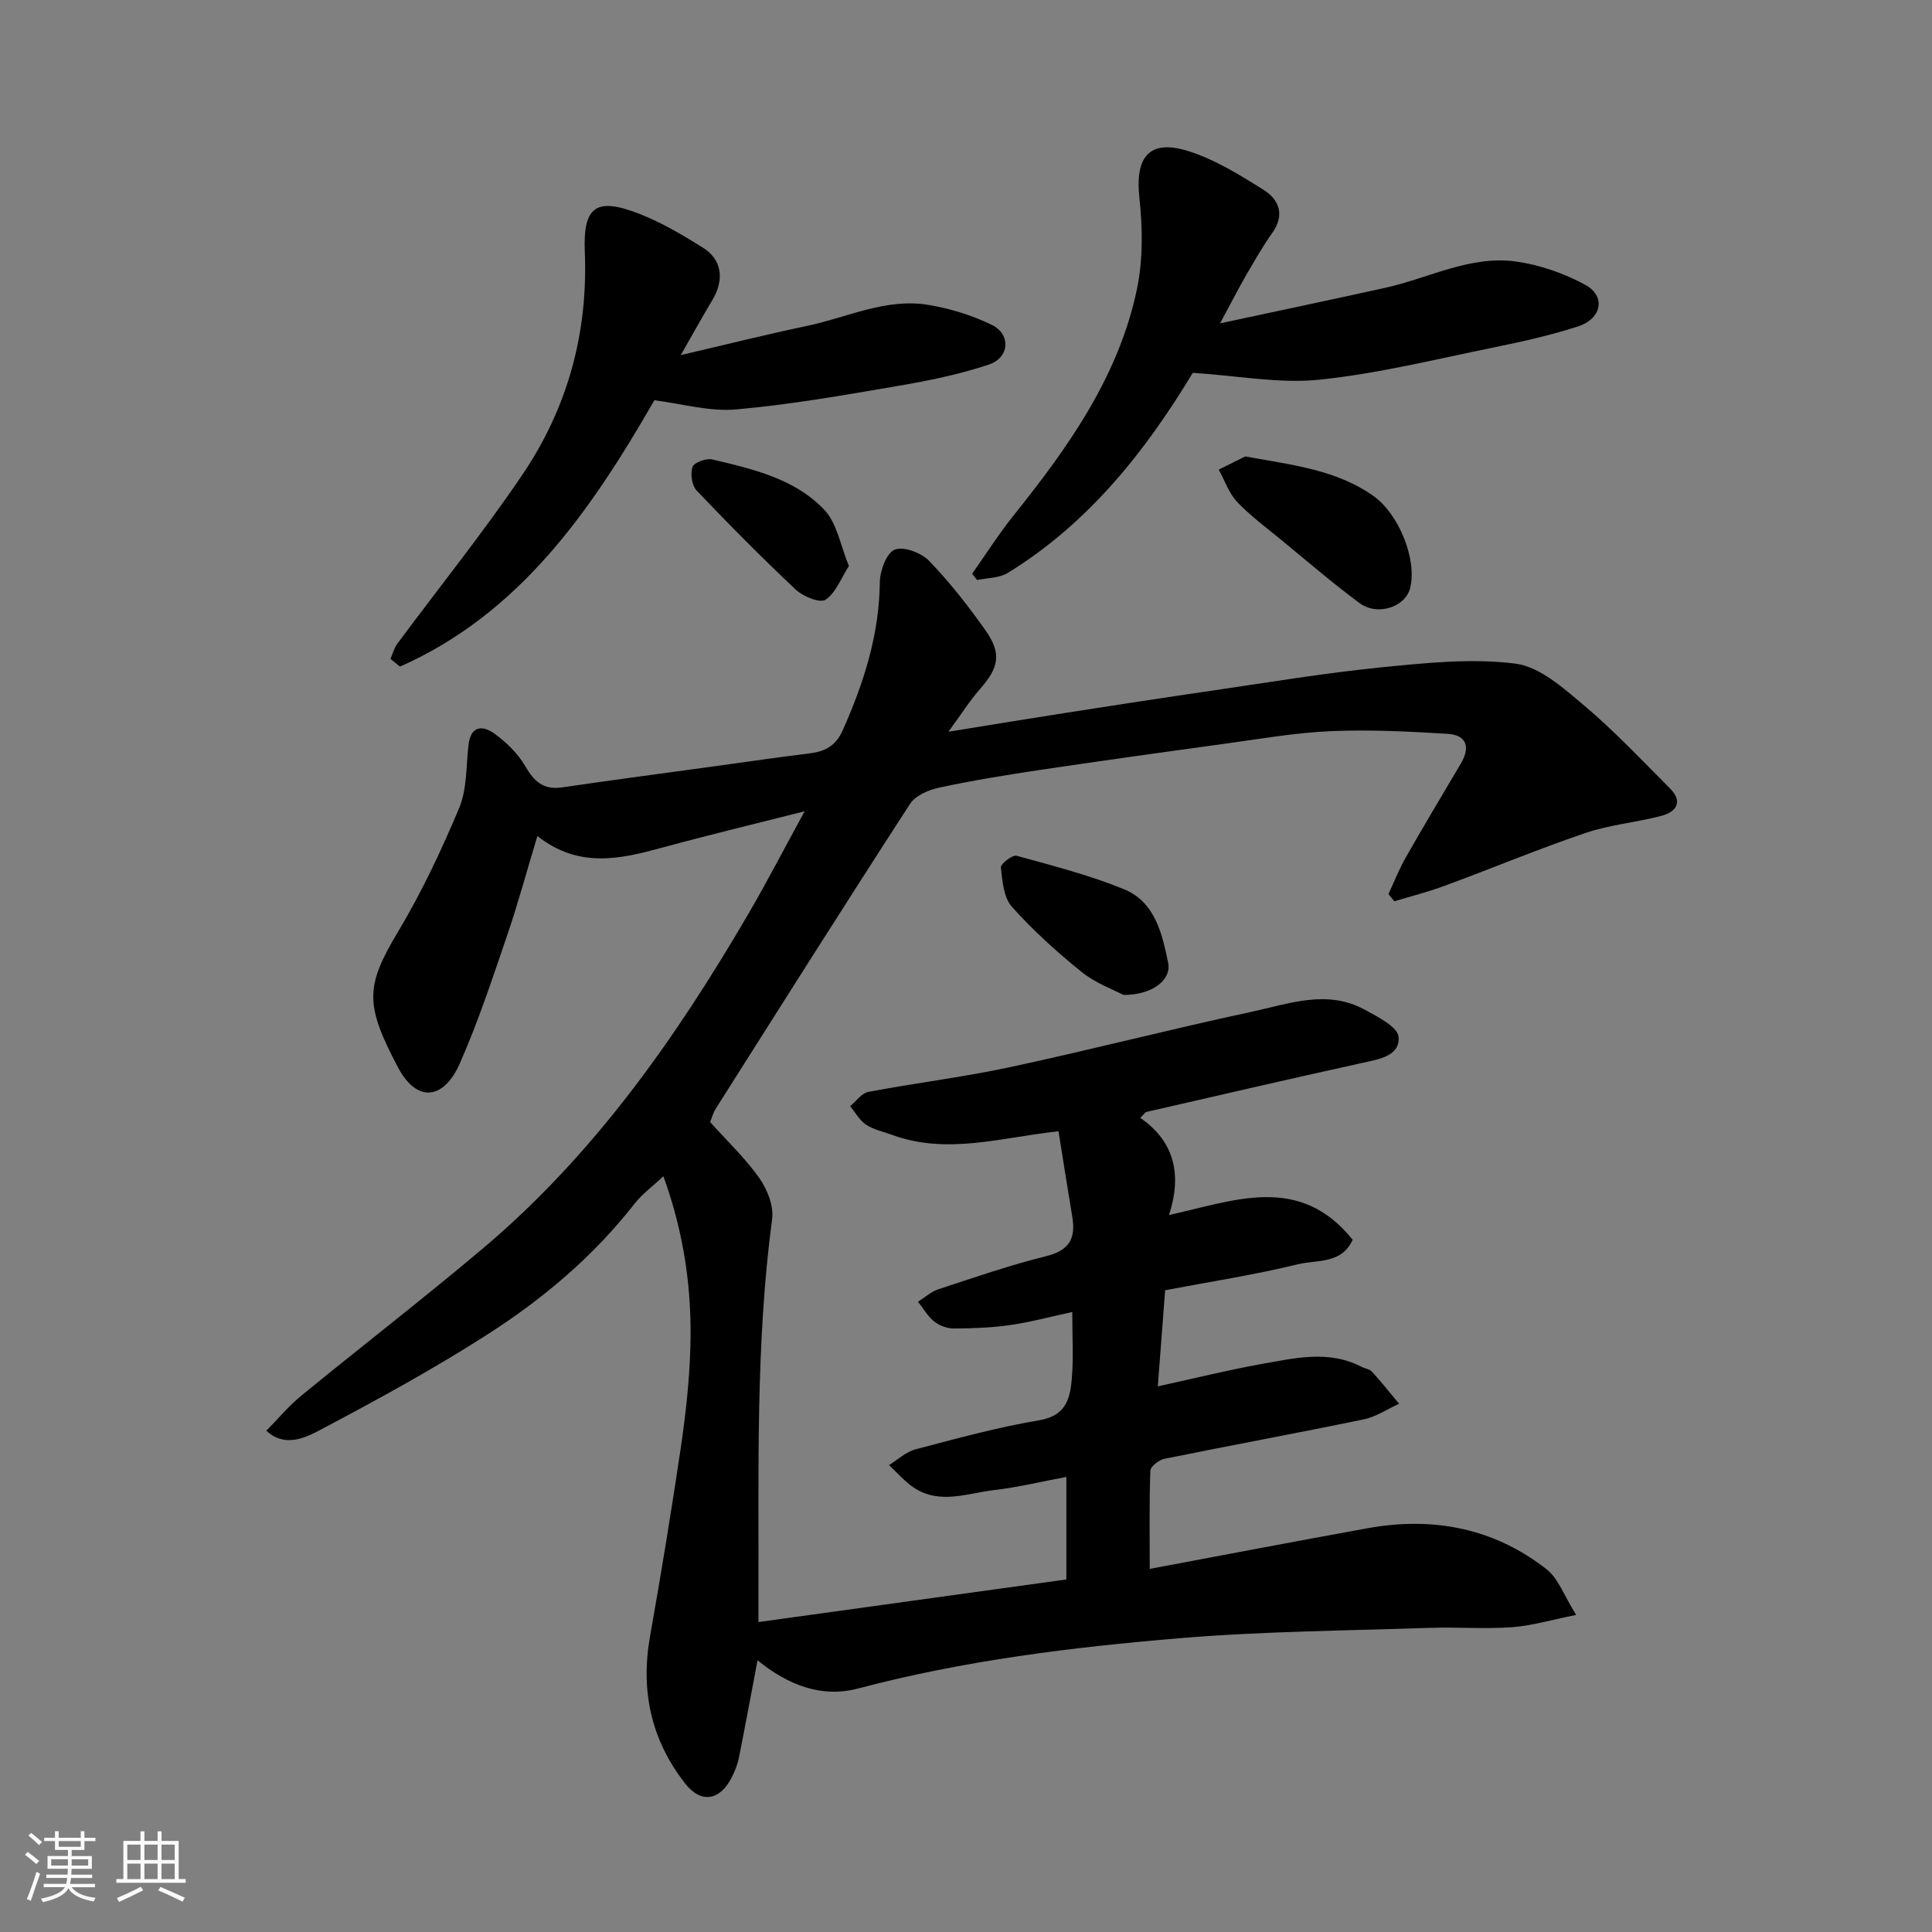
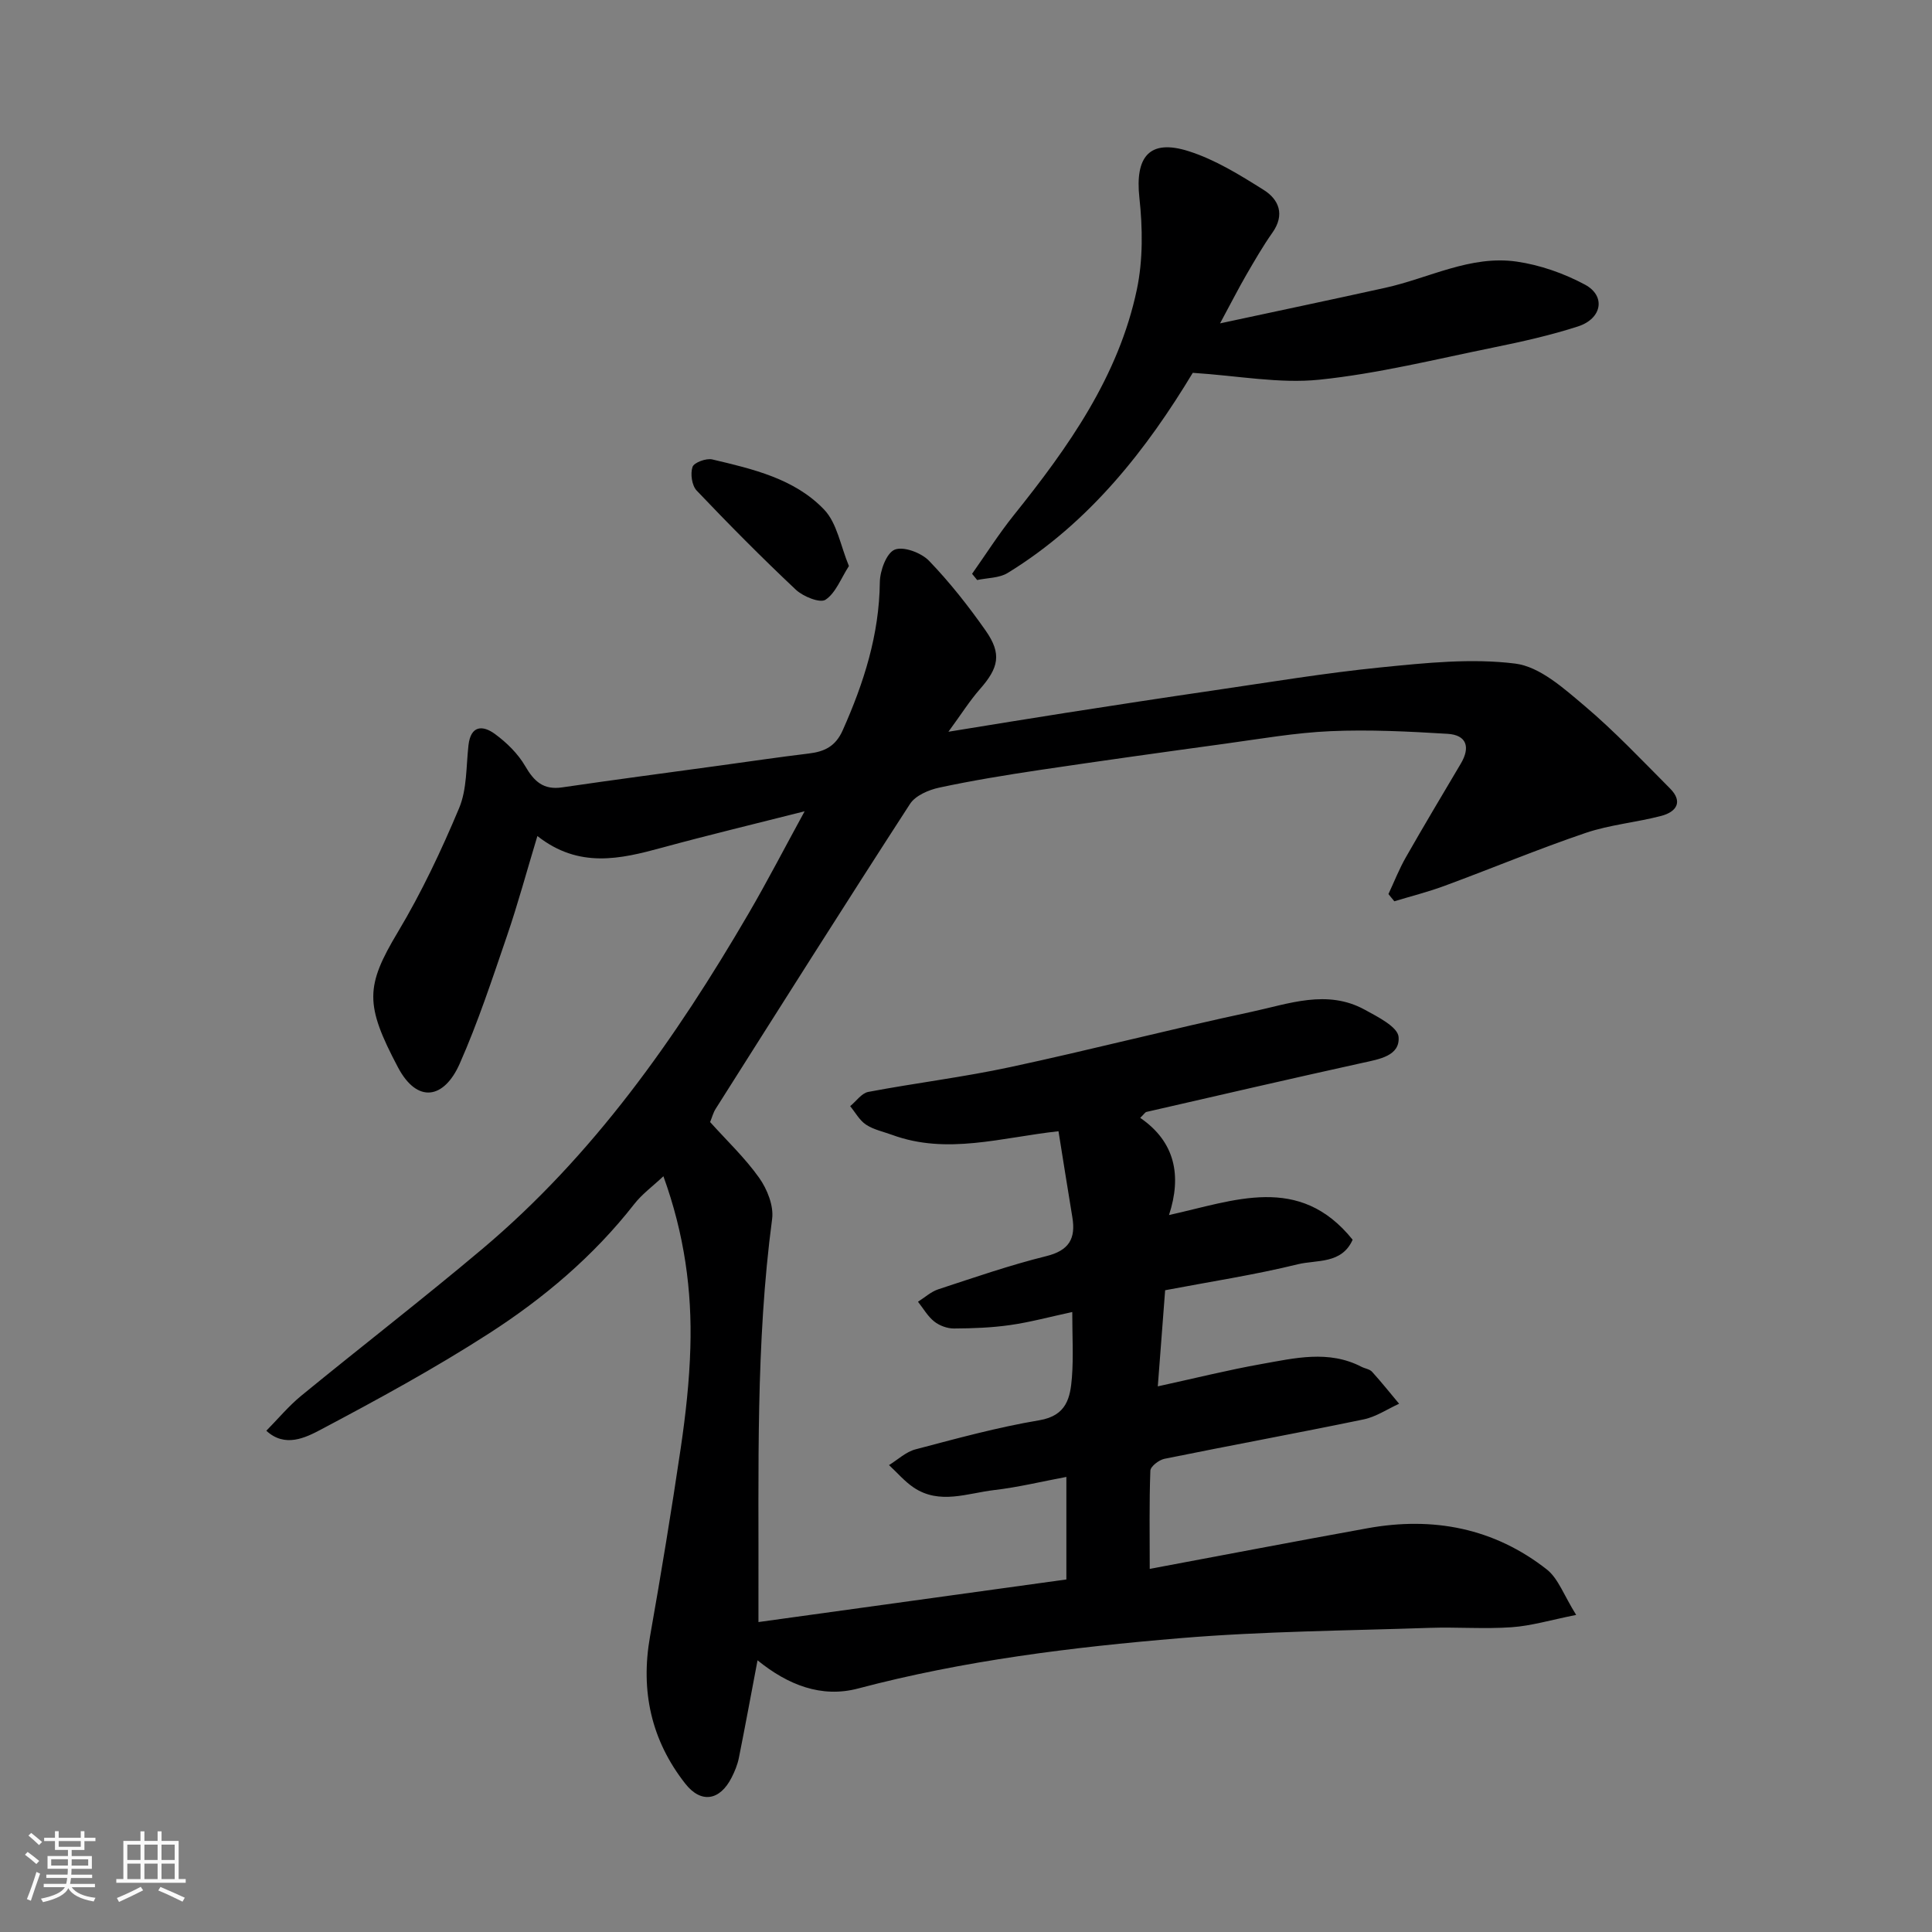
<svg xmlns="http://www.w3.org/2000/svg" enable-background="new 0 0 400 400" viewBox="0 0 400 400">
  <rect x="0" y="0" width="400" height="400" fill="#808080" stroke="none" />
  <path d="m5.17 384 .55-.58c.85.61 1.65 1.24 2.4 1.87l-.59.64c-.83-.73-1.62-1.38-2.36-1.93m1.22 9.53-.82-.34c.71-1.76 1.37-3.64 1.98-5.63.24.13.5.25.76.36-.6 1.67-1.24 3.54-1.92 5.61m-.5-13.5.57-.54c.56.44 1.31 1.06 2.26 1.87l-.64.64c-.68-.66-1.41-1.32-2.19-1.97m3.25.46h2.24v-1.36h.77v1.36h4.57v-1.36h.76v1.36h2.28v.69h-2.28v1.84h-2.64v1.26h4.18v2.64h-4.21c0 .45-.02.86-.05 1.21h4.32v.69h-4.38c-.04.34-.1.75-.19 1.22h5.15v.69h-4.82c.87 1.19 2.51 1.92 4.93 2.19-.17.31-.3.57-.37.76-2.77-.49-4.52-1.41-5.26-2.76-.56 1.26-2.3 2.23-5.24 2.9-.12-.24-.26-.48-.43-.72 2.73-.55 4.38-1.34 4.96-2.38h-4.38v-.69h4.65c.1-.38.17-.79.21-1.22h-4.32v-.69h4.4c.03-.34.05-.75.05-1.21h-4.2v-2.64h4.23v-1.26h-2.69v-1.84h-2.24zm1.46 4.46v1.29h3.45c.01-.4.02-.57.01-.53v-.32-.45h-3.46zm1.55-2.59h4.57v-1.19h-4.57zm6.11 2.59h-3.42v.77c-.01.19-.01.37-.02.53h3.44z" fill="#fafafa" />
  <path d="m32.63 379.16h.82v1.98h3.54v7.89h1.46v.78h-14.37v-.78h1.46v-7.89h3.54v-1.98h.82v1.98h2.73zm-3.49 11.48.5.73c-1.61.82-3.28 1.63-5 2.41-.13-.27-.28-.55-.44-.82 1.75-.72 3.4-1.49 4.94-2.32m-2.78-5.55h2.73v-3.18h-2.73zm0 3.95h2.73v-3.2h-2.73zm3.54-3.95h2.73v-3.18h-2.73zm0 3.95h2.73v-3.2h-2.73zm7.89 4.68c-1.84-.92-3.51-1.7-5.02-2.32l.45-.73c1.89.8 3.57 1.55 5.04 2.23zm-1.62-11.81h-2.73v3.18h2.73zm-2.73 7.13h2.73v-3.2h-2.73z" fill="#fafafa" />
  <g fill="#000001">
    <path d="m326.33 334.35c-5.25 1.05-9.27 2.26-13.34 2.55-5.64.4-11.33-.06-16.99.13-17.2.59-34.45.7-51.59 2.13-22.47 1.87-44.85 4.63-66.77 10.43-7.57 2-14.52-.74-20.8-5.84-1.32 6.96-2.54 13.58-3.86 20.18-.28 1.41-.85 2.81-1.51 4.1-2.43 4.79-6.33 5.41-9.58 1.27-7.07-9-9.31-19.2-7.31-30.49 2.3-13.02 4.45-26.06 6.38-39.14 1-6.82 1.77-13.72 1.97-20.6.36-11.87-1.23-23.54-5.58-35.54-2.17 2.05-4.42 3.68-6.06 5.79-8.42 10.77-18.75 19.49-30.1 26.79-11.2 7.21-22.94 13.61-34.72 19.85-3.26 1.73-7.49 3.81-11.33.26 2.4-2.43 4.6-5.09 7.22-7.24 12.43-10.18 25.16-20.01 37.45-30.36 23.04-19.39 40.09-43.63 55.13-69.41 3.93-6.73 7.5-13.66 11.65-21.24-10.41 2.64-19.98 4.93-29.48 7.52-8.68 2.37-17.24 4.37-25.85-2.4-2.25 7.44-4.05 14.12-6.29 20.66-3.05 8.91-6 17.9-9.8 26.49-3.24 7.31-8.79 8.28-12.78.73-6.86-12.98-6.75-16.75-.02-27.99 4.89-8.17 9-16.88 12.69-25.68 1.64-3.92 1.44-8.62 1.93-12.99.47-4.19 2.99-4.18 5.49-2.34 2.43 1.78 4.77 4.08 6.26 6.65 1.84 3.17 3.77 4.97 7.64 4.4 10.85-1.59 21.71-3.02 32.57-4.51 6.16-.84 12.31-1.76 18.48-2.5 3.26-.39 5.55-1.46 7.04-4.8 4.37-9.8 7.57-19.78 7.69-30.67.03-2.38 1.37-6.04 3.08-6.74 1.82-.74 5.51.64 7.12 2.32 4.29 4.46 8.17 9.39 11.73 14.47 3.35 4.79 2.68 7.67-1.21 12.09-2.11 2.4-3.83 5.15-6.52 8.82 9.1-1.47 16.81-2.75 24.54-3.95 10.01-1.56 20.02-3.1 30.05-4.56 11.65-1.7 23.28-3.65 34.99-4.82 9.22-.92 18.69-1.92 27.78-.78 5.08.64 10.03 5.11 14.31 8.72 6.26 5.29 11.91 11.29 17.71 17.11 2.79 2.79 1.33 4.88-1.79 5.7-5.18 1.36-10.63 1.82-15.67 3.53-9.83 3.34-19.44 7.35-29.19 10.95-3.4 1.26-6.94 2.15-10.41 3.2-.41-.5-.82-.99-1.22-1.49 1.19-2.54 2.21-5.17 3.6-7.6 3.71-6.52 7.57-12.96 11.39-19.42 2.01-3.39 1.22-5.92-2.75-6.16-8.05-.49-16.16-.9-24.21-.55-7.34.32-14.64 1.61-21.95 2.61-12.8 1.75-25.6 3.54-38.37 5.44-6.94 1.04-13.87 2.17-20.72 3.64-2.19.47-4.92 1.64-6.04 3.37-13.57 20.94-26.89 42.05-40.24 63.13-.51.8-.75 1.78-1.15 2.74 3.46 3.85 7.22 7.41 10.16 11.55 1.66 2.34 3.04 5.8 2.68 8.51-3.44 25.9-2.75 51.91-2.83 77.91-.01 1.8 0 3.61 0 5.55 21.5-2.97 42.52-5.88 63.75-8.82 0-7.02 0-13.8 0-21.23-5.14.96-10 2.15-14.93 2.72-5.56.65-11.31 3.08-16.68-.52-1.89-1.27-3.41-3.08-5.11-4.65 1.81-1.11 3.49-2.73 5.46-3.25 8.5-2.24 17.01-4.58 25.66-6.03 5.66-.95 6.42-4.67 6.75-8.88.33-4.27.07-8.6.07-13.53-4.65 1-8.72 2.11-12.86 2.7-3.84.55-7.76.69-11.64.71-1.38.01-3-.59-4.08-1.45-1.35-1.07-2.26-2.7-3.36-4.09 1.39-.87 2.68-2.07 4.19-2.57 7.41-2.43 14.81-5 22.37-6.87 4.73-1.17 6.13-3.64 5.4-8.04-.98-5.92-1.91-11.85-2.87-17.82-11.87 1.3-23.08 4.92-34.43.76-1.83-.67-3.84-1.08-5.43-2.13-1.34-.89-2.2-2.52-3.27-3.82 1.24-1.02 2.36-2.68 3.74-2.95 9.77-1.85 19.68-3.05 29.4-5.14 16.7-3.58 33.24-7.87 49.94-11.44 7.7-1.65 15.64-4.72 23.44-.45 2.69 1.47 6.85 3.56 7.02 5.64.32 3.93-3.99 4.61-7.45 5.37-14.93 3.29-29.83 6.74-44.74 10.16-.28.06-.48.44-1.3 1.23 7.23 4.96 8.63 11.96 5.96 20.12 13.51-2.96 26.97-8.63 38.02 5.11-2.25 5.09-7.45 4.13-11.33 5.08-9 2.21-18.2 3.61-27.49 5.38-.5 6.56-.99 12.93-1.52 19.9 7.62-1.66 14.49-3.38 21.45-4.62 6.89-1.22 13.91-2.96 20.72.57.72.37 1.69.48 2.19 1.03 1.94 2.14 3.74 4.4 5.6 6.62-2.44 1.11-4.78 2.71-7.34 3.24-13.72 2.84-27.51 5.37-41.24 8.16-1.14.23-2.89 1.58-2.92 2.46-.25 6.71-.13 13.43-.13 20.33 14.7-2.75 29.87-5.66 45.07-8.41 13.6-2.47 26.25-.05 37.22 8.59 2.34 1.91 3.47 5.32 6 9.35z" />
    <path d="m252.6 66.95c12.32-2.65 23.29-4.95 34.23-7.37 9.04-2 17.63-6.79 27.17-5.42 4.86.7 9.81 2.44 14.15 4.77 4.37 2.35 3.53 7.05-1.46 8.66-5.71 1.84-11.61 3.16-17.5 4.36-11.97 2.43-23.91 5.41-36.01 6.66-8.3.86-16.86-.82-26.23-1.42-9.4 15.59-21.24 30.97-38.33 41.44-1.75 1.07-4.19 1-6.31 1.46-.35-.43-.7-.86-1.05-1.29 2.86-4.05 5.53-8.26 8.62-12.12 11.3-14.09 21.71-28.74 25.5-46.77 1.28-6.1 1.2-12.71.52-18.95-.93-8.52 2.07-12.24 10.19-9.66 5.49 1.74 10.61 4.92 15.54 8.02 3.16 1.98 4.44 5.13 1.81 8.85-1.97 2.79-3.68 5.77-5.4 8.73-1.62 2.8-3.09 5.7-5.44 10.05z" />
-     <path d="m135.48 82.87c-13.21 22.96-27.85 44.13-52.67 55.15-.66-.54-1.32-1.07-1.97-1.61.47-1.05.75-2.23 1.42-3.13 8.65-11.68 17.8-23.02 25.93-35.05 9.3-13.77 13.57-29.21 12.89-46.01-.4-9.67 2.43-11.5 11.69-7.79 4.49 1.8 8.73 4.32 12.84 6.9 3.87 2.44 4.38 6.6 1.91 10.73-2.08 3.49-4.05 7.04-6.58 11.46 9.23-2.15 17.69-4.27 26.21-6.06 8.28-1.74 16.25-5.77 24.96-4.35 4.54.74 9.14 2.15 13.26 4.17 3.96 1.94 3.65 6.76-.61 8.19-6.13 2.05-12.56 3.36-18.96 4.45-11.11 1.9-22.24 3.87-33.45 4.85-5.52.48-11.24-1.2-16.87-1.9z" />
-     <path d="m257.81 94.5c10.1 1.82 19 2.81 26.62 8.24 5.12 3.65 9.01 13.05 7.53 18.99-.98 3.95-6.75 5.9-10.5 3.12-5.51-4.08-10.72-8.57-16.02-12.93-3.17-2.6-6.5-5.06-9.31-8.01-1.71-1.8-2.56-4.42-3.8-6.68 2.1-1.04 4.21-2.09 5.48-2.73z" />
-     <path d="m232.6 205.99c-1.95-1.04-5.7-2.38-8.64-4.74-5.14-4.14-10.09-8.62-14.47-13.53-1.71-1.91-1.96-5.34-2.27-8.14-.08-.72 2.4-2.64 3.26-2.4 7.48 2.05 15.06 4 22.22 6.92 6.43 2.62 7.93 9.22 9.16 15.29.69 3.48-3.29 6.62-9.26 6.6z" />
    <path d="m175.76 117.19c-1.67 2.59-2.73 5.58-4.85 6.98-1.14.75-4.62-.66-6.13-2.07-7.05-6.63-13.87-13.52-20.54-20.53-1-1.05-1.34-3.49-.86-4.9.32-.92 2.84-1.84 4.09-1.55 8.37 1.98 17.03 3.97 23.15 10.38 2.69 2.8 3.39 7.49 5.14 11.69z" />
  </g>
</svg>